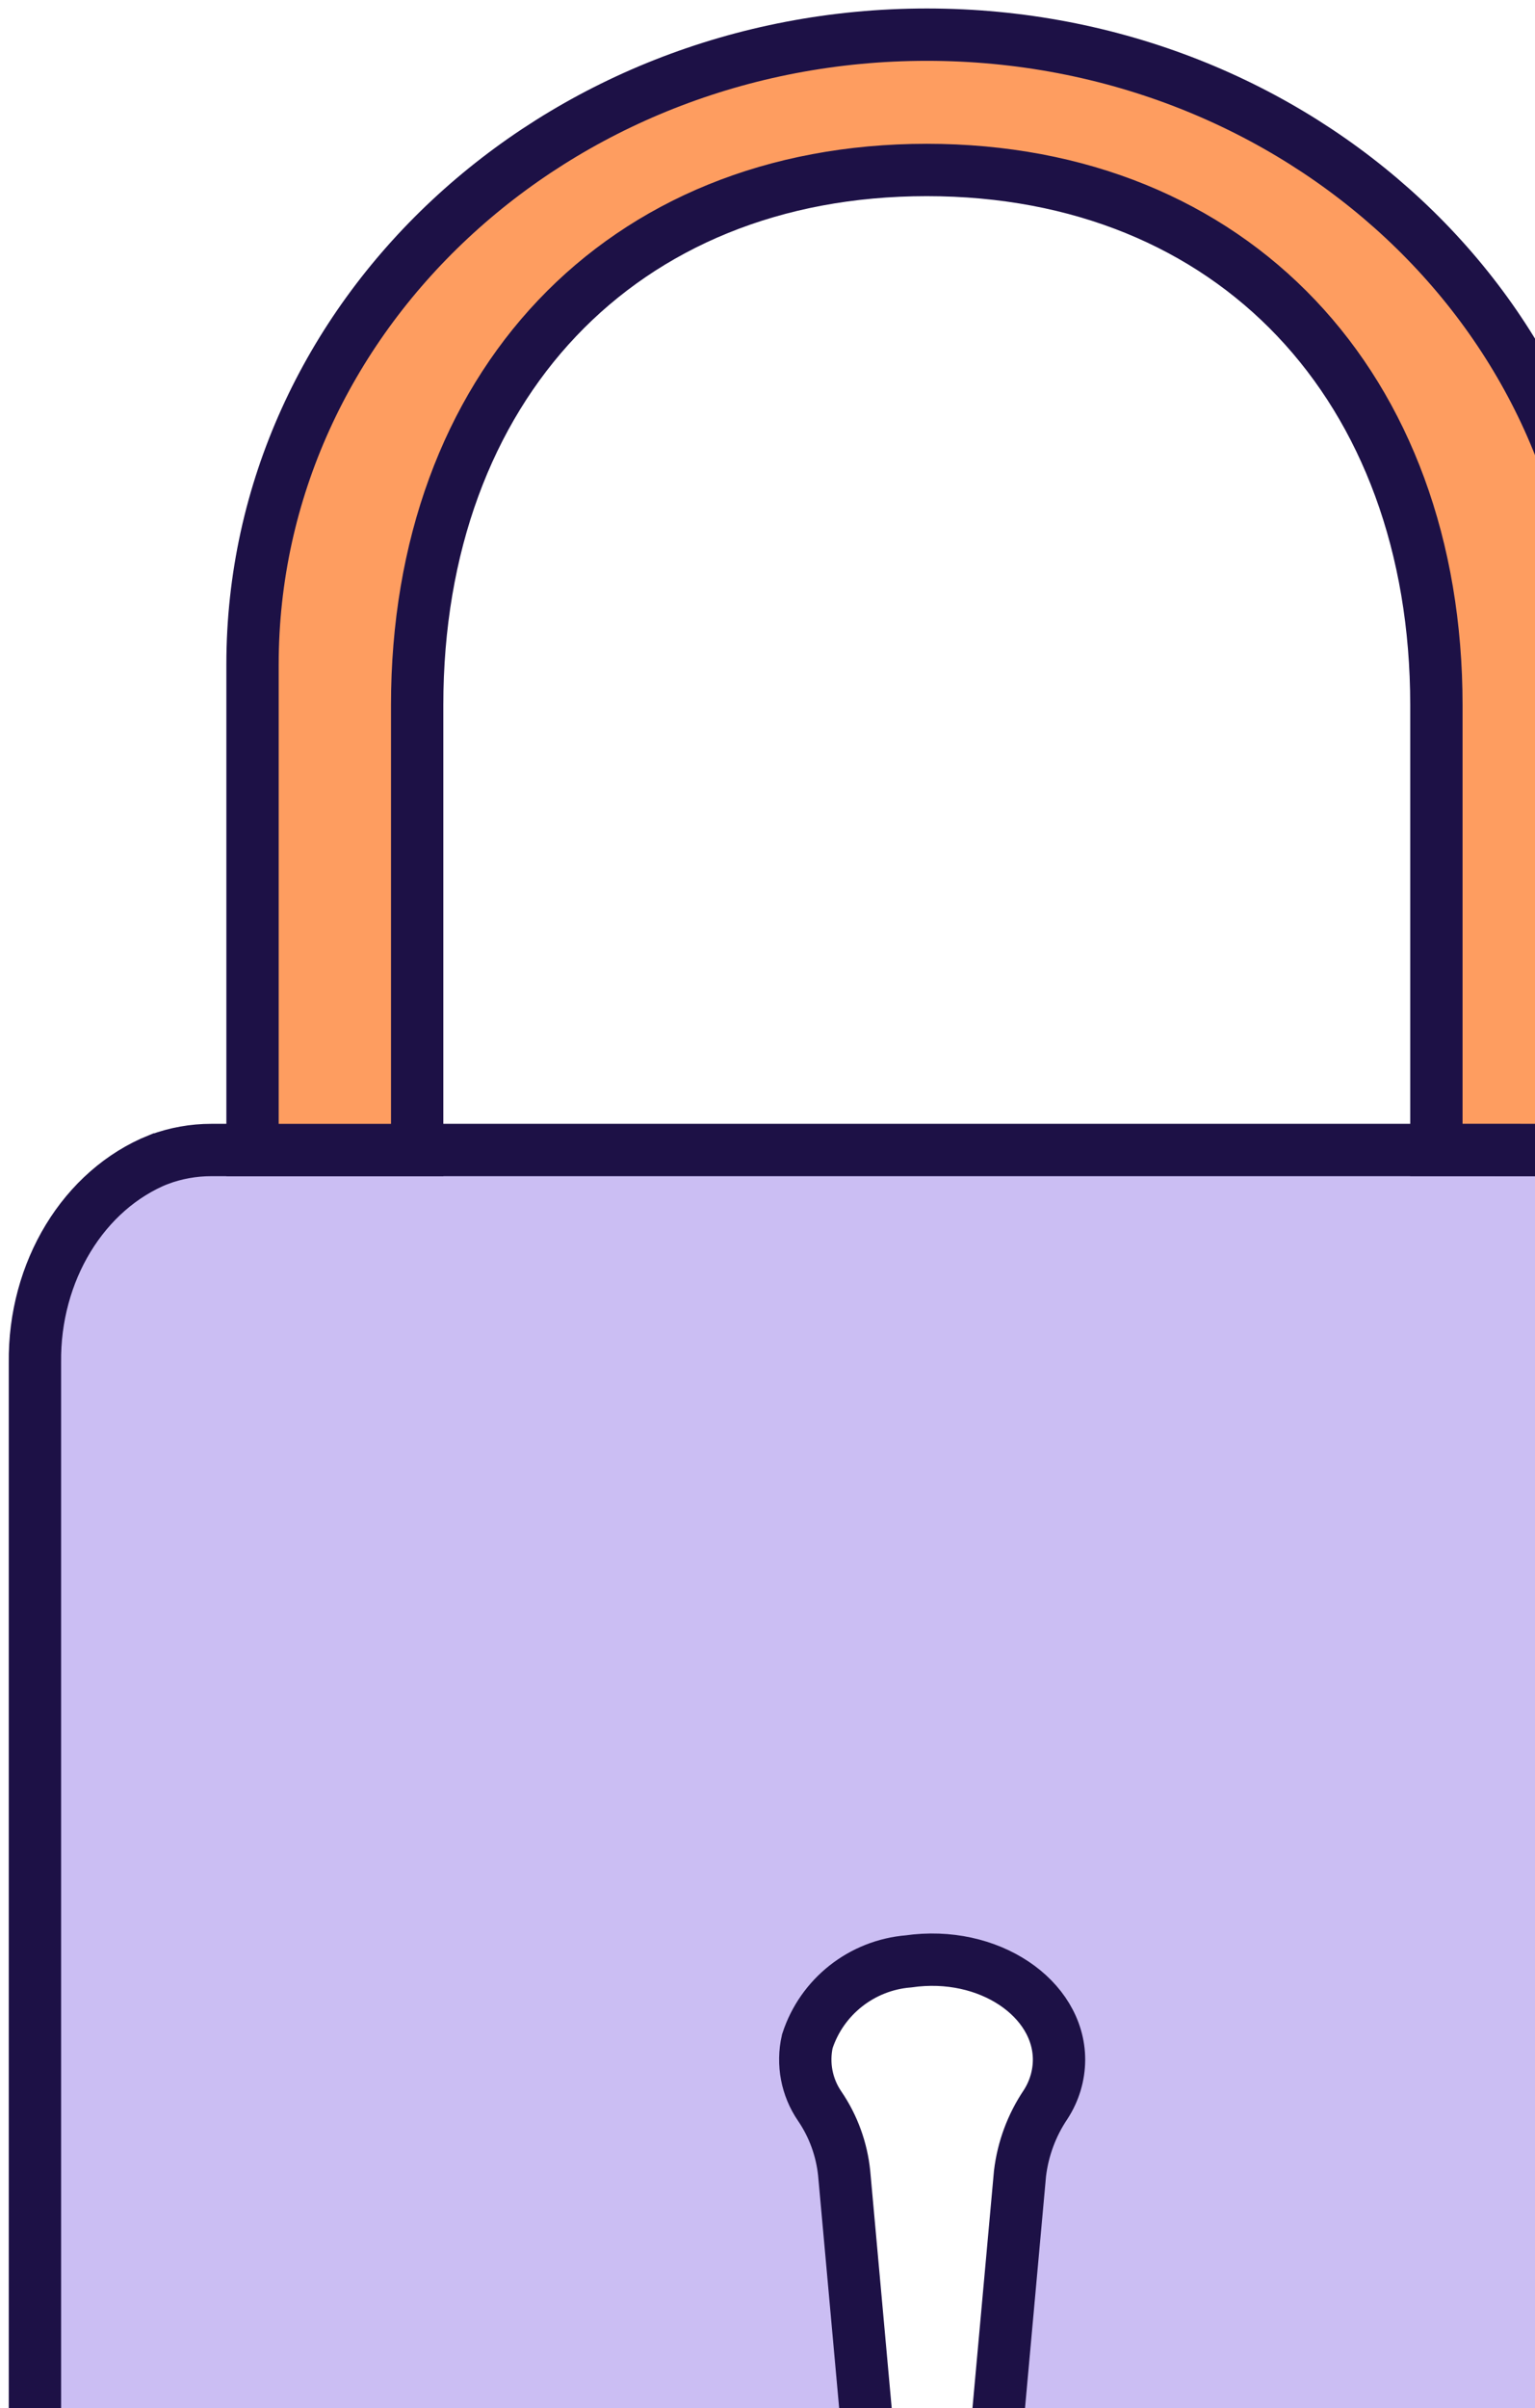
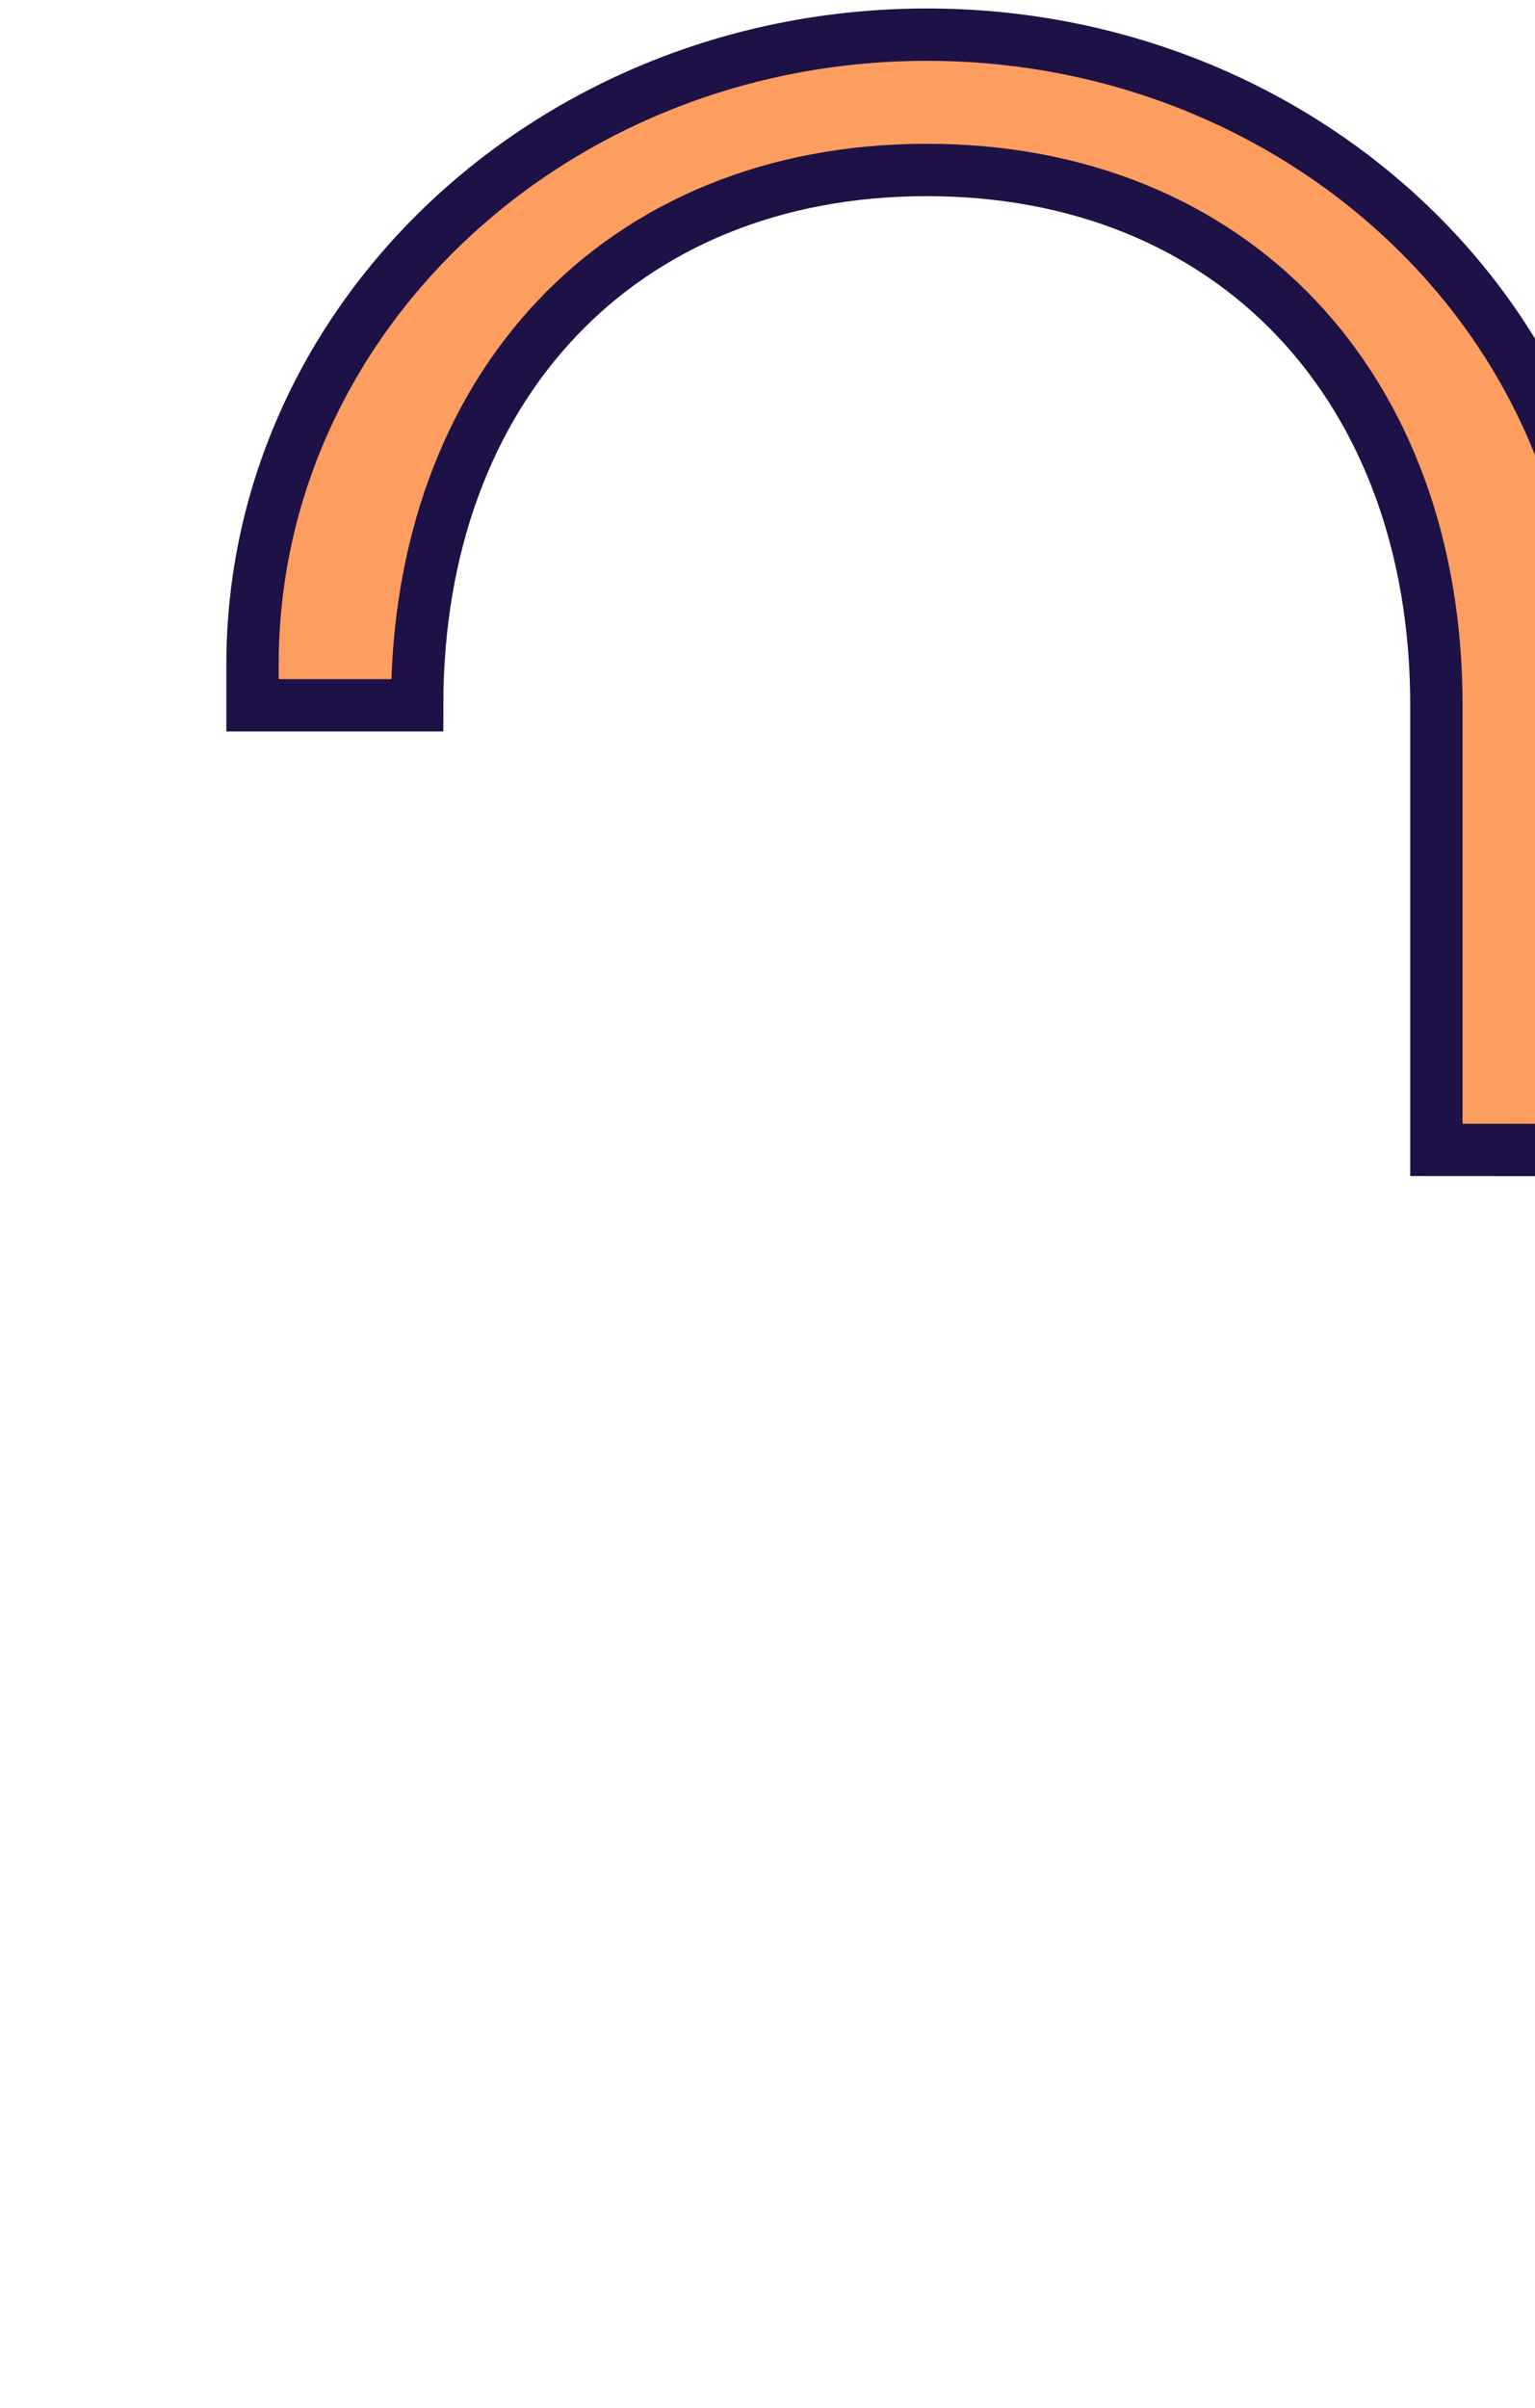
<svg xmlns="http://www.w3.org/2000/svg" width="88" height="138" viewBox="0 0 88 138" fill="none">
-   <path d="M94.776 65.898H12.114C11.088 65.898 10.068 66.08 9.106 66.44H9.096C4.793 68.169 1.937 72.863 2.003 78.086V140.1C1.861 146.656 6.386 152.106 12.114 152.273H94.776C100.501 152.106 105.026 146.656 104.884 140.1V78.086C105.023 71.524 100.501 66.071 94.776 65.898ZM59.948 120.589C59.15 121.772 58.646 123.126 58.476 124.543L57.158 139.077C56.673 141.127 54.615 142.399 52.56 141.917C51.149 141.587 50.044 140.485 49.713 139.077L48.396 124.537C48.256 123.159 47.774 121.836 46.994 120.691C46.247 119.604 45.992 118.254 46.283 116.97C47.112 114.415 49.401 112.61 52.081 112.392C56.694 111.729 60.713 114.515 60.713 118.027C60.71 118.935 60.443 119.825 59.948 120.589Z" fill="#CBBEF3" stroke="#1D1146" stroke-width="3" stroke-miterlimit="10" />
-   <path d="M91.795 38.075V65.899L82.347 65.893V40.414C82.347 22.16 70.672 9.74 53.13 9.74C35.588 9.74 23.915 22.16 23.915 40.414V65.899H14.477V38.075C14.477 18.145 31.785 1.986 53.136 1.986C74.487 1.986 91.795 18.141 91.795 38.075Z" fill="#FE9D60" stroke="#1D1146" stroke-width="3" stroke-miterlimit="10" />
+   <path d="M91.795 38.075V65.899L82.347 65.893V40.414C82.347 22.16 70.672 9.74 53.13 9.74C35.588 9.74 23.915 22.16 23.915 40.414H14.477V38.075C14.477 18.145 31.785 1.986 53.136 1.986C74.487 1.986 91.795 18.141 91.795 38.075Z" fill="#FE9D60" stroke="#1D1146" stroke-width="3" stroke-miterlimit="10" />
</svg>